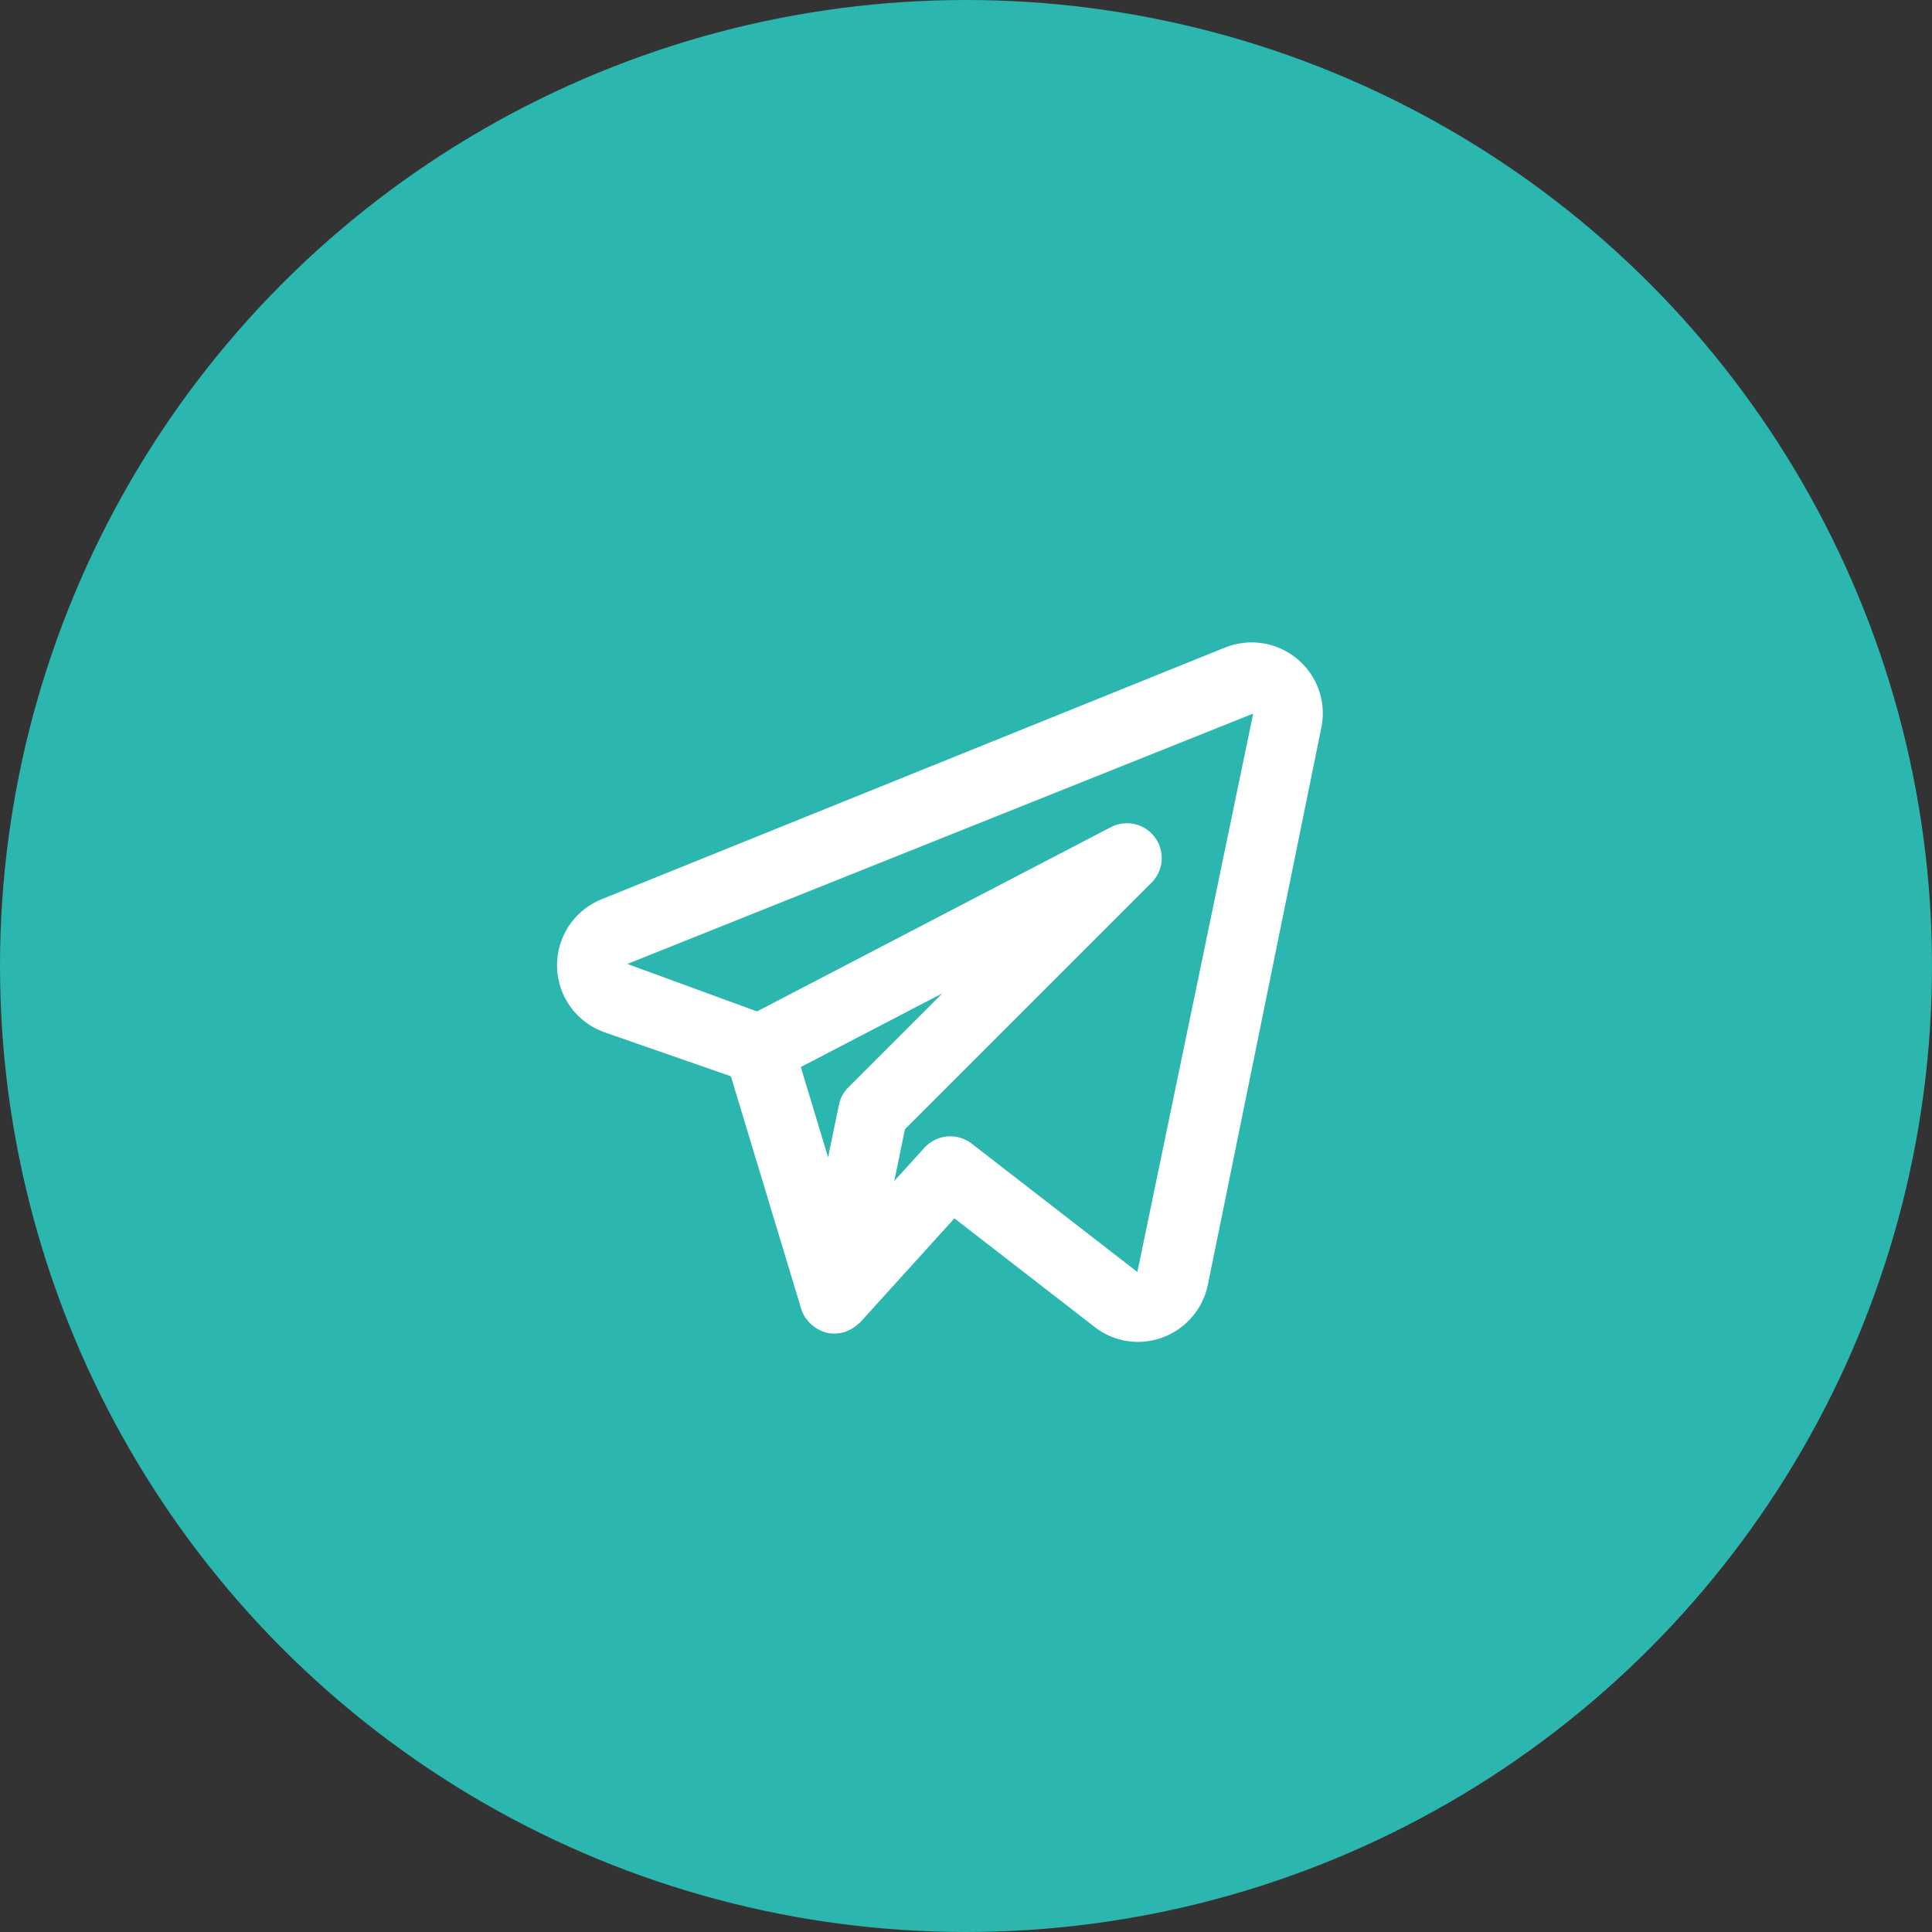
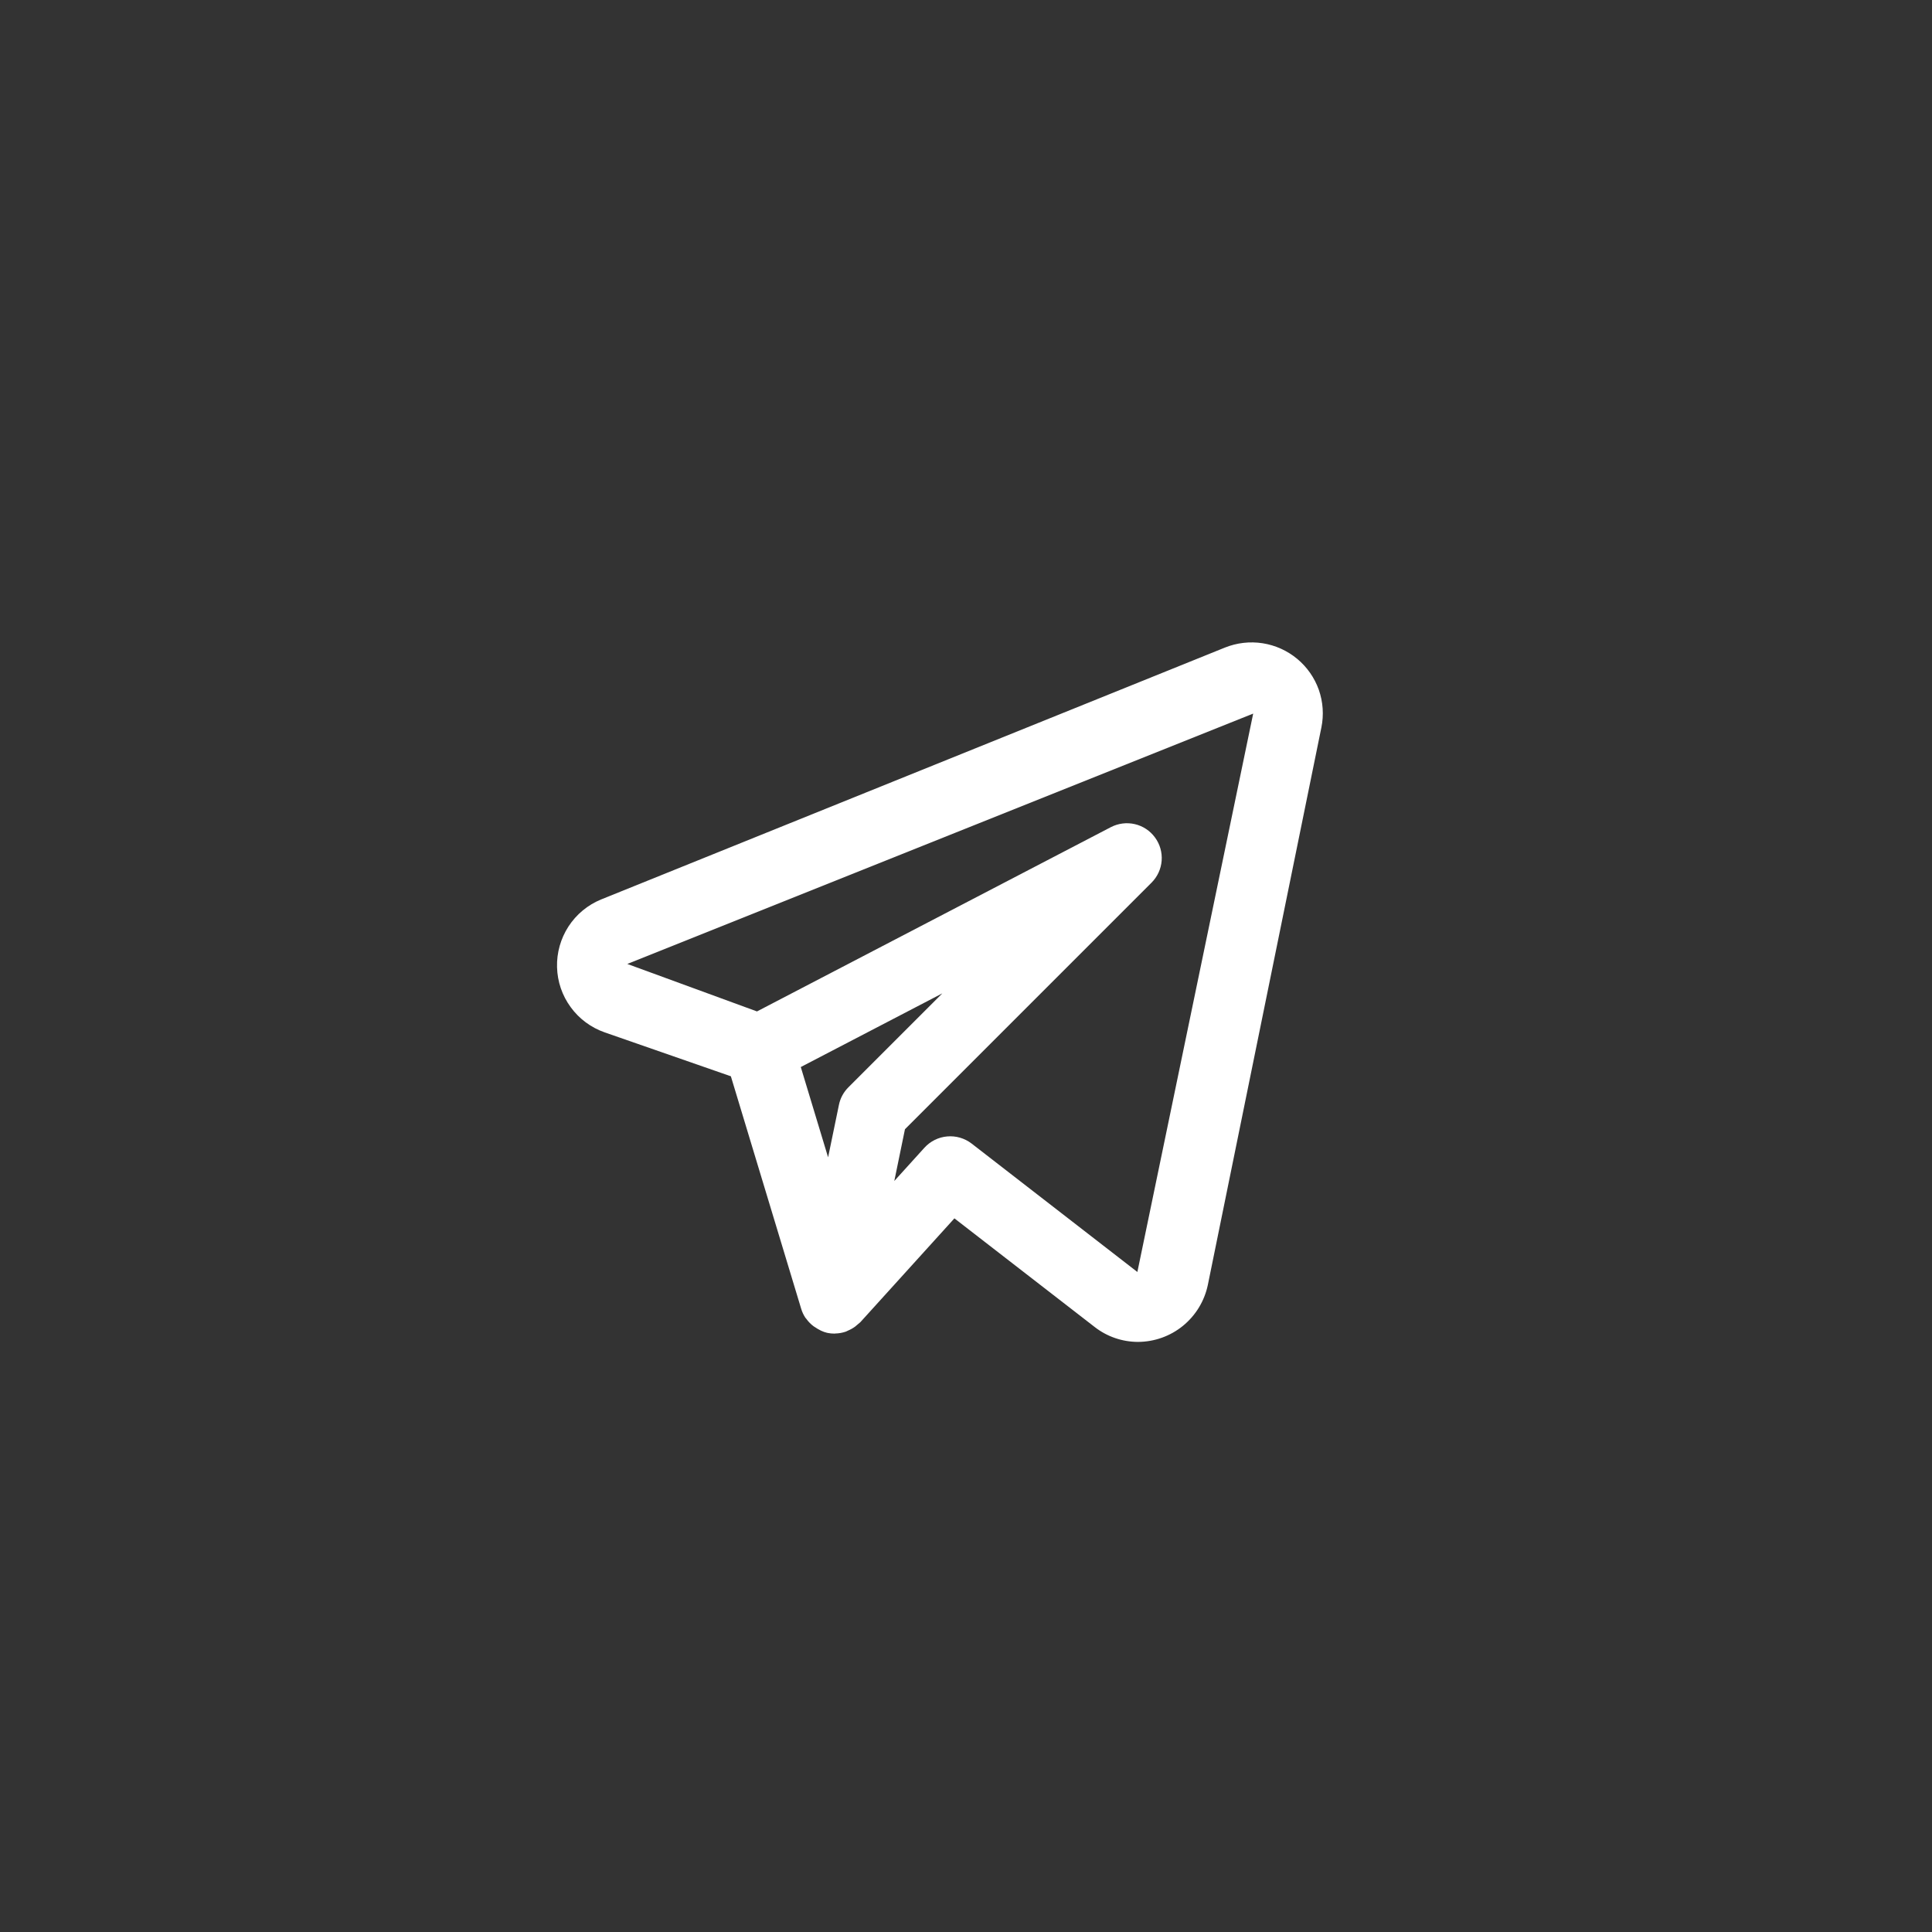
<svg xmlns="http://www.w3.org/2000/svg" width="37" height="37" viewBox="0 0 37 37" fill="none">
  <rect x="0" y="0" width="37" height="37" fill="#333333" stroke="none" />
-   <circle cx="18.5" cy="18.5" r="18.5" fill="#2BB6B0" />
-   <path d="M24.843 12.618C24.654 12.461 24.425 12.357 24.181 12.319C23.937 12.281 23.687 12.31 23.458 12.402L11.511 17.226C11.255 17.331 11.038 17.511 10.887 17.743C10.737 17.975 10.66 18.247 10.668 18.523C10.675 18.799 10.766 19.066 10.93 19.289C11.092 19.512 11.32 19.68 11.58 19.771L13.997 20.612L15.344 25.066C15.362 25.126 15.389 25.183 15.423 25.235C15.428 25.243 15.435 25.249 15.441 25.256C15.48 25.311 15.528 25.36 15.582 25.4C15.597 25.412 15.612 25.423 15.629 25.433C15.692 25.475 15.762 25.506 15.836 25.524L15.844 25.525L15.848 25.527C15.892 25.536 15.938 25.54 15.983 25.54C15.987 25.54 15.991 25.538 15.995 25.538C16.064 25.537 16.131 25.525 16.196 25.503C16.211 25.498 16.224 25.49 16.239 25.483C16.287 25.463 16.332 25.438 16.375 25.407C16.409 25.379 16.442 25.35 16.476 25.322L18.278 23.333L20.965 25.414C21.201 25.598 21.492 25.698 21.792 25.699C22.106 25.698 22.411 25.59 22.654 25.392C22.898 25.193 23.066 24.918 23.131 24.61L25.306 13.932C25.355 13.692 25.338 13.443 25.257 13.211C25.175 12.98 25.032 12.775 24.843 12.618ZM16.247 20.824C16.155 20.916 16.091 21.034 16.066 21.162L15.859 22.164L15.336 20.435L18.047 19.024L16.247 20.824ZM21.782 24.36L18.607 21.9C18.474 21.798 18.307 21.749 18.14 21.764C17.973 21.778 17.817 21.856 17.704 21.98L17.127 22.617L17.331 21.626L22.053 16.904C22.166 16.791 22.235 16.642 22.247 16.483C22.259 16.324 22.214 16.166 22.119 16.038C22.025 15.909 21.888 15.819 21.733 15.783C21.578 15.747 21.415 15.768 21.274 15.841L14.497 19.37L12.014 18.461L24 13.666L21.782 24.36Z" fill="white" />
+   <path d="M24.843 12.618C24.654 12.461 24.425 12.357 24.181 12.319C23.937 12.281 23.687 12.31 23.458 12.402L11.511 17.226C11.255 17.331 11.038 17.511 10.887 17.743C10.737 17.975 10.66 18.247 10.668 18.523C10.675 18.799 10.766 19.066 10.93 19.289C11.092 19.512 11.32 19.68 11.58 19.771L13.997 20.612L15.344 25.066C15.362 25.126 15.389 25.183 15.423 25.235C15.428 25.243 15.435 25.249 15.441 25.256C15.48 25.311 15.528 25.36 15.582 25.4C15.692 25.475 15.762 25.506 15.836 25.524L15.844 25.525L15.848 25.527C15.892 25.536 15.938 25.54 15.983 25.54C15.987 25.54 15.991 25.538 15.995 25.538C16.064 25.537 16.131 25.525 16.196 25.503C16.211 25.498 16.224 25.49 16.239 25.483C16.287 25.463 16.332 25.438 16.375 25.407C16.409 25.379 16.442 25.35 16.476 25.322L18.278 23.333L20.965 25.414C21.201 25.598 21.492 25.698 21.792 25.699C22.106 25.698 22.411 25.59 22.654 25.392C22.898 25.193 23.066 24.918 23.131 24.61L25.306 13.932C25.355 13.692 25.338 13.443 25.257 13.211C25.175 12.98 25.032 12.775 24.843 12.618ZM16.247 20.824C16.155 20.916 16.091 21.034 16.066 21.162L15.859 22.164L15.336 20.435L18.047 19.024L16.247 20.824ZM21.782 24.36L18.607 21.9C18.474 21.798 18.307 21.749 18.14 21.764C17.973 21.778 17.817 21.856 17.704 21.98L17.127 22.617L17.331 21.626L22.053 16.904C22.166 16.791 22.235 16.642 22.247 16.483C22.259 16.324 22.214 16.166 22.119 16.038C22.025 15.909 21.888 15.819 21.733 15.783C21.578 15.747 21.415 15.768 21.274 15.841L14.497 19.37L12.014 18.461L24 13.666L21.782 24.36Z" fill="white" />
</svg>